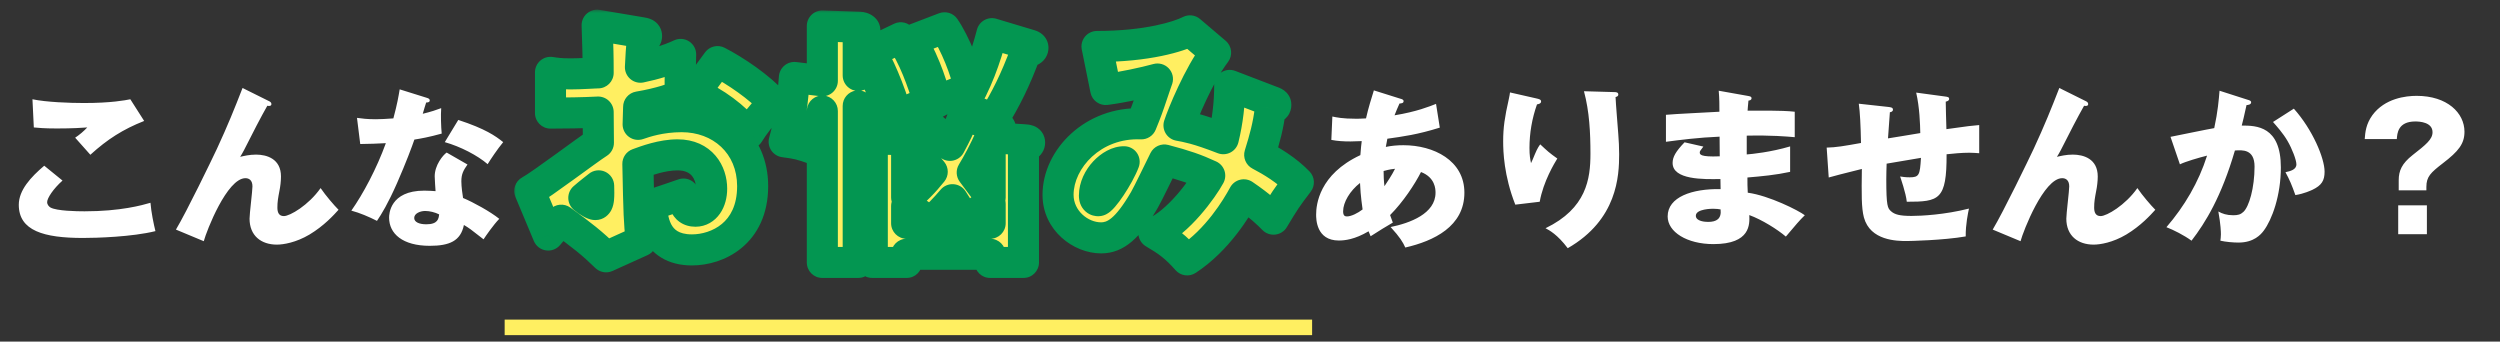
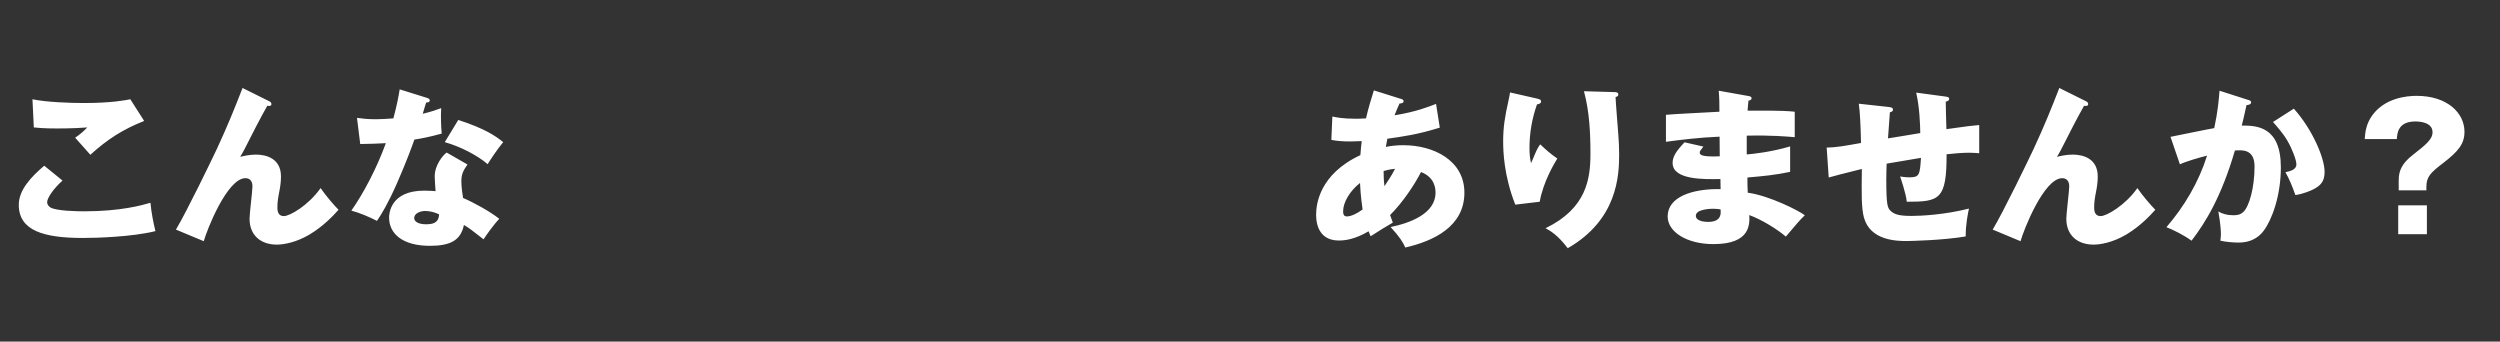
<svg xmlns="http://www.w3.org/2000/svg" width="322" height="44" viewBox="0 0 322 44" fill="none">
  <rect x="0" y="0" width="322" height="44" fill="#333333" stroke="none" />
  <path d="M16.786 12.785L18.568 15.579C15.84 16.657 13.838 17.933 11.638 19.935C11.594 19.891 11.396 19.671 9.68 17.735C10.274 17.339 10.758 16.921 11.242 16.415C10.692 16.459 9.328 16.547 7.326 16.547C5.588 16.547 4.884 16.459 4.356 16.415L4.18 12.785C5.962 13.159 8.932 13.269 10.824 13.269C14.3 13.269 16.148 12.916 16.786 12.785ZM5.698 21.343L8.052 23.257C6.864 24.313 6.072 25.523 6.072 26.029C6.072 26.403 6.358 26.645 6.512 26.733C7.326 27.173 9.856 27.217 10.89 27.217C15.532 27.217 18.326 26.425 19.382 26.117C19.47 27.305 19.8 28.889 20.02 29.769C17.006 30.517 12.408 30.649 10.692 30.649C5.654 30.649 2.42 29.725 2.42 26.381C2.42 24.489 3.96 22.817 5.698 21.343ZM31.24 11.332L34.606 13.005C34.804 13.093 34.958 13.203 34.958 13.401C34.958 13.687 34.628 13.665 34.43 13.621C33.616 15.05 32.582 17.053 31.416 19.363C31.196 19.781 31.108 19.913 30.932 20.199C31.416 20.089 32.12 19.913 32.978 19.913C34.342 19.913 36.19 20.441 36.19 22.729C36.19 23.323 36.102 24.049 35.992 24.577C35.816 25.501 35.728 26.007 35.728 26.733C35.728 27.305 35.882 27.833 36.564 27.833C37.334 27.833 39.732 26.447 41.294 24.225C41.954 25.193 43.032 26.447 43.604 27.019C42.988 27.701 41.734 29.087 39.864 30.209C38.126 31.243 36.498 31.507 35.662 31.507C33.616 31.507 32.142 30.341 32.142 28.163C32.142 27.503 32.516 24.599 32.516 24.005C32.516 23.213 32.076 22.949 31.614 22.949C29.238 22.949 26.598 29.747 26.246 31.067L22.66 29.571C24.068 27.217 27.258 20.617 27.94 19.165C29.326 16.172 30.206 13.995 31.24 11.332ZM57.53 19.649L60.214 21.189C59.686 21.937 59.422 22.421 59.422 23.345C59.422 24.071 59.576 25.105 59.642 25.501C60.962 26.051 63.162 27.261 64.306 28.185C63.558 28.955 62.568 30.385 62.282 30.825C60.61 29.505 60.412 29.373 59.752 28.977C59.334 31.045 57.882 31.661 55.352 31.661C51.854 31.661 50.116 30.099 50.116 28.031C50.116 27.613 50.204 24.555 54.648 24.555C55.264 24.555 55.704 24.599 56.1 24.621C56.078 24.467 55.99 22.883 55.99 22.707C55.99 21.277 57.046 19.979 57.53 19.649ZM56.562 27.613C56.034 27.349 55.352 27.173 54.758 27.173C54.142 27.173 53.35 27.481 53.35 28.075C53.35 28.603 53.988 28.889 54.912 28.889C56.408 28.889 56.496 28.163 56.562 27.613ZM46.398 18.549L45.98 15.182C46.64 15.271 47.256 15.358 48.422 15.358C49.06 15.358 49.72 15.315 50.666 15.249C51.172 13.357 51.326 12.432 51.48 11.508L54.934 12.587C55.242 12.675 55.352 12.763 55.352 12.938C55.352 13.203 55 13.203 54.89 13.203C54.824 13.357 54.538 14.368 54.45 14.655C55.528 14.391 56.188 14.171 56.826 13.929C56.76 14.831 56.804 16.327 56.892 17.206C55.33 17.647 54.098 17.867 53.372 17.977C53.064 18.879 52.316 20.903 51.128 23.609C49.962 26.249 49.148 27.569 48.554 28.449C47.52 27.921 46.332 27.415 45.254 27.129C46.772 24.973 48.51 21.717 49.698 18.439C49.192 18.483 47.08 18.549 46.398 18.549ZM57.288 18.307L59.026 15.447C62.524 16.59 63.822 17.515 64.812 18.307C64.064 19.209 63.184 20.529 62.81 21.145C61.512 20.023 59.312 18.879 57.288 18.307ZM171.476 18.02L171.608 15.007C172.136 15.117 172.906 15.293 174.644 15.293C174.776 15.293 175.326 15.293 175.942 15.249C176.25 13.863 176.646 12.652 176.954 11.64L180.386 12.719C180.562 12.763 180.782 12.829 180.782 13.027C180.782 13.291 180.518 13.313 180.254 13.335C179.99 13.929 179.836 14.28 179.616 14.852C182.454 14.391 184.126 13.709 184.962 13.379L185.446 16.437C182.564 17.339 180.716 17.581 178.692 17.867C178.67 18.043 178.516 18.769 178.494 18.922C179.22 18.769 179.968 18.703 180.76 18.703C184.654 18.703 188.614 20.661 188.614 24.819C188.614 29.175 184.654 31.045 181.002 31.881C180.694 31.199 180.32 30.561 179.11 29.241C181.596 28.735 184.896 27.525 184.896 24.819C184.896 24.357 184.852 22.861 183.026 22.157C182.234 23.719 180.716 26.029 179.044 27.701C179.198 28.141 179.264 28.339 179.396 28.669C179.088 28.867 178.978 28.933 178.032 29.483C177.944 29.527 176.778 30.275 176.536 30.429C176.382 30.077 176.36 30.011 176.272 29.791C174.49 30.847 173.192 30.979 172.444 30.979C169.518 30.979 169.518 28.185 169.518 27.635C169.518 26.381 169.892 22.465 175.216 19.979C175.282 18.967 175.348 18.571 175.392 18.175C174.688 18.197 174.27 18.218 173.94 18.218C173.038 18.218 172.29 18.175 171.476 18.02ZM178.208 22.025C178.208 22.531 178.23 23.323 178.318 23.983C178.692 23.411 179.242 22.619 179.682 21.739C179.44 21.761 179 21.805 178.208 22.025ZM175.502 26.975C175.48 26.777 175.238 25.281 175.172 23.565C173.874 24.577 172.994 26.051 172.994 27.217C172.994 27.745 173.192 27.877 173.478 27.877C174.05 27.877 174.908 27.437 175.502 26.975ZM194.488 11.905L197.876 12.675C198.272 12.763 198.492 12.829 198.492 13.071C198.492 13.357 198.118 13.422 197.964 13.444C197.326 15.249 196.996 17.141 196.996 19.055C196.996 20.023 197.084 20.463 197.194 21.013C197.37 20.661 197.436 20.485 197.7 19.847C198.03 19.055 198.25 18.769 198.382 18.593C199.35 19.495 199.504 19.649 200.582 20.419C200.23 20.991 198.778 23.367 198.316 25.985L195.17 26.359C193.696 22.619 193.608 19.495 193.608 18.197C193.608 16.437 193.806 15.095 194.334 12.763C194.444 12.279 194.444 12.169 194.488 11.905ZM204.014 11.751L207.93 11.861C208.15 11.861 208.436 11.883 208.436 12.169C208.436 12.411 208.238 12.454 208.084 12.499C208.106 13.269 208.392 16.613 208.436 17.294C208.502 18.087 208.546 19.011 208.546 19.869C208.546 22.641 208.326 28.295 201.924 31.969C200.582 30.187 199.548 29.659 199.064 29.395C204.344 26.843 204.85 23.037 204.85 19.803C204.85 17.096 204.718 14.368 204.014 11.751ZM221.372 11.685L225.2 12.367C225.398 12.411 225.596 12.432 225.596 12.652C225.596 12.895 225.354 12.938 225.2 12.96C225.112 13.819 225.112 14.017 225.09 14.258C226.102 14.258 229.512 14.193 231.162 14.391V17.669C230.106 17.581 228.192 17.404 224.98 17.471V19.891C225.596 19.847 228.06 19.605 230.568 18.857V22.135C228.764 22.531 226.916 22.707 225.068 22.861C225.068 23.807 225.068 23.895 225.112 24.819C227.862 25.193 231.646 27.107 232.46 27.723C231.756 28.405 231.36 28.889 230.018 30.473C228.94 29.549 226.938 28.295 225.31 27.701C225.354 28.845 225.508 31.441 220.69 31.441C217.28 31.441 214.794 29.879 214.794 27.877C214.794 25.369 217.94 24.291 221.614 24.357C221.614 23.851 221.614 23.851 221.592 23.059C219.414 23.103 215.432 23.169 215.432 20.991C215.432 20.221 215.828 19.517 216.972 18.328L219.392 18.879C218.996 19.407 218.93 19.473 218.93 19.627C218.93 19.869 218.93 20.243 221.504 20.133C221.504 19.736 221.482 17.955 221.482 17.602C218.776 17.712 216.4 18.02 214.574 18.263V14.787C215.652 14.677 220.47 14.457 221.46 14.391C221.46 13.555 221.46 12.697 221.372 11.685ZM221.614 26.975C221.394 26.931 221.086 26.887 220.646 26.887C220.536 26.887 218.424 26.887 218.424 27.789C218.424 28.515 219.634 28.581 220.008 28.581C221.086 28.581 221.746 28.185 221.614 26.975ZM246.804 11.927L250.544 12.432C250.852 12.477 251.05 12.499 251.05 12.741C251.05 12.983 250.786 13.049 250.61 13.093C250.61 13.203 250.676 16.327 250.698 16.635C253.426 16.239 254.152 16.172 254.922 16.107V19.736C254.57 19.715 254.196 19.671 253.646 19.671C252.612 19.671 251.6 19.781 250.72 19.869C250.742 25.765 249.752 25.985 245.594 25.985C245.484 24.863 244.78 22.883 244.736 22.729C245 22.773 245.418 22.839 245.968 22.839C247.2 22.839 247.288 22.531 247.42 20.331C246.716 20.441 243.636 20.969 242.998 21.079C242.976 21.761 242.954 22.421 242.954 23.081C242.954 26.579 243.13 26.799 243.548 27.195C244.032 27.635 244.692 27.811 246.21 27.811C247.464 27.811 250.478 27.657 253.602 26.865C253.492 27.393 253.162 28.911 253.184 30.451C250.302 30.957 245.902 31.045 245.594 31.045C244.318 31.045 240.886 31.001 240.072 28.009C239.742 26.755 239.764 25.017 239.808 21.761C237.168 22.421 236.398 22.619 235.54 22.861L235.276 19.011C236.464 18.989 237.498 18.813 239.698 18.416C239.654 16.172 239.566 14.413 239.412 13.357L243.218 13.774C243.548 13.819 243.812 13.841 243.812 14.127C243.812 14.368 243.57 14.435 243.416 14.457C243.372 15.007 243.218 17.339 243.174 17.823C243.834 17.712 245.946 17.383 247.332 17.141C247.31 15.996 247.244 13.841 246.804 11.927ZM265.24 11.332L268.606 13.005C268.804 13.093 268.958 13.203 268.958 13.401C268.958 13.687 268.628 13.665 268.43 13.621C267.616 15.05 266.582 17.053 265.416 19.363C265.196 19.781 265.108 19.913 264.932 20.199C265.416 20.089 266.12 19.913 266.978 19.913C268.342 19.913 270.19 20.441 270.19 22.729C270.19 23.323 270.102 24.049 269.992 24.577C269.816 25.501 269.728 26.007 269.728 26.733C269.728 27.305 269.882 27.833 270.564 27.833C271.334 27.833 273.732 26.447 275.294 24.225C275.954 25.193 277.032 26.447 277.604 27.019C276.988 27.701 275.734 29.087 273.864 30.209C272.126 31.243 270.498 31.507 269.662 31.507C267.616 31.507 266.142 30.341 266.142 28.163C266.142 27.503 266.516 24.599 266.516 24.005C266.516 23.213 266.076 22.949 265.614 22.949C263.238 22.949 260.598 29.747 260.246 31.067L256.66 29.571C258.068 27.217 261.258 20.617 261.94 19.165C263.326 16.172 264.206 13.995 265.24 11.332ZM285.876 11.685L289.506 12.851C289.748 12.916 289.946 12.983 289.946 13.181C289.946 13.489 289.484 13.533 289.352 13.533C289.022 15.029 288.89 15.601 288.736 16.172C290.628 16.172 293.774 16.239 293.774 21.563C293.774 25.193 292.63 28.295 291.574 29.703C291.2 30.209 290.298 31.243 288.318 31.243C287.636 31.243 286.646 31.155 285.986 31.001C286.008 30.759 286.052 30.561 286.052 30.187C286.052 29.857 286.03 28.933 285.722 27.239C286.228 27.525 286.8 27.723 287.636 27.723C288.23 27.723 288.582 27.635 288.934 27.305C289.682 26.645 290.386 24.181 290.386 21.453C290.386 19.187 288.802 19.319 287.856 19.385C286.118 25.347 284.05 28.691 282.268 31.001C281.344 30.319 279.914 29.593 279.034 29.263C281.366 26.557 283.192 23.455 284.27 20.045C283.214 20.309 281.476 20.815 280.772 21.167L279.562 17.625C280.464 17.449 284.38 16.635 285.194 16.503C285.656 14.391 285.788 12.785 285.876 11.685ZM292.762 15.711L295.446 13.995C297.866 16.701 299.406 20.375 299.406 22.113C299.406 23.257 299.032 23.873 297.844 24.445C297.646 24.533 296.766 24.951 295.644 25.127C295.182 23.829 294.918 23.191 294.368 22.179C294.962 22.047 295.776 21.871 295.776 21.167C295.776 20.617 295.226 19.165 294.632 18.153C294.06 17.163 293.224 16.239 292.762 15.711ZM308.888 30.165V26.447H312.584V30.165H308.888ZM312.518 24.511H308.954V23.213C308.954 21.981 309.372 21.057 310.736 19.979C312.452 18.637 313.31 17.955 313.31 17.031C313.31 15.733 311.638 15.645 311.088 15.645C308.844 15.645 308.756 17.206 308.712 17.91H304.576C304.642 17.031 304.73 15.996 305.566 14.831C307.172 12.652 309.878 12.345 311.264 12.345C315.202 12.345 317.424 14.544 317.424 16.965C317.424 18.505 316.676 19.473 314.63 21.035C313.068 22.245 312.518 22.751 312.518 24.071V24.511Z" fill="white" />
  <mask id="path-2-outside-1_4203_10079" maskUnits="userSpaceOnUse" x="66" y="1.165" width="104" height="35" fill="black">
-     <rect fill="white" x="66" y="1.165" width="104" height="35" />
    <path d="M76.91 3.247L82.586 4.204C83.015 4.27 83.279 4.336 83.279 4.633C83.279 4.996 82.916 5.095 82.718 5.161C82.619 6.151 82.553 7.306 82.487 8.659C84.368 8.263 86.018 7.768 87.668 7.009C87.635 8.23 87.602 9.748 87.602 10.507C87.602 11.398 87.602 11.629 87.668 12.289C86.876 12.618 85.16 13.278 82.256 13.774C82.256 14.136 82.19 15.72 82.19 16.018C83.048 15.72 85.061 15.028 87.8 15.028C92.783 15.028 96.941 18.493 96.941 23.971C96.941 30.109 92.387 32.188 89.12 32.188C84.137 32.188 83.972 27.766 83.939 26.38C84.632 26.149 87.602 25.159 88.031 24.994C88.031 25.654 88.031 27.205 89.582 27.205C90.836 27.205 91.661 25.951 91.661 24.301C91.661 22.255 90.407 19.945 87.272 19.945C85.259 19.945 83.246 20.704 82.157 21.1C82.289 27.7 82.322 28.459 82.586 31.033L78.065 33.079C76.316 31.363 74.93 30.274 72.29 28.36C71.465 29.251 71.069 29.713 70.607 30.274L68.231 24.598C69.749 23.773 75.755 19.219 77.075 18.393C77.075 17.239 77.075 16.975 77.042 14.434C75.095 14.533 72.785 14.566 70.904 14.566V9.319C71.564 9.418 72.092 9.517 73.511 9.517C74.798 9.517 76.646 9.385 77.042 9.385C77.042 6.91 77.009 6.547 76.91 3.247ZM77.108 23.938C76.712 24.268 76.019 24.763 75.194 25.489C75.821 26.017 76.448 26.347 76.679 26.347C77.174 26.347 77.141 25.192 77.108 23.938ZM89.417 12.024L92.42 7.933C94.73 9.121 97.832 11.232 99.614 13.213C97.865 15.06 97.139 16.05 96.413 17.206C94.532 14.995 92.156 13.213 89.417 12.024ZM124.1 14.929L128.324 16.15C128.72 16.249 128.885 16.413 128.885 16.645C128.885 17.041 128.621 17.074 127.796 17.14C127.73 17.337 127.631 17.569 127.532 17.734L131.822 17.998C132.35 18.03 132.614 18.064 132.614 18.361C132.614 18.691 132.251 18.855 131.822 19.054V33.805H127.532V32.749H116.774V33.805H112.352V17.899L116.774 17.998C117.269 17.998 117.5 18.196 117.368 18.558L119.942 16.381C120.536 16.875 121.13 17.404 122.351 18.724C123.176 17.172 123.506 16.546 124.1 14.929ZM116.774 26.545V28.756H127.532V26.248C126.938 26.578 125.387 27.502 124.496 28.657C123.77 27.403 123.407 26.842 122.681 25.72C121.79 26.776 120.668 27.964 119.711 28.69C119.117 28.129 118.127 27.337 116.774 26.545ZM127.532 25.456V17.767C126.806 19.45 125.882 21.133 125.222 22.221C126.608 24.037 127.169 24.829 127.532 25.456ZM116.774 18.889V25.423C117.962 24.532 118.952 23.509 120.074 22.123C118.622 20.341 117.599 19.45 116.972 18.889L117.038 18.79C116.939 18.823 116.873 18.855 116.774 18.889ZM110.537 9.715L112.352 9.055C113.672 11.595 114.101 12.718 114.86 15.127C113.111 15.523 112.253 16.018 111.461 16.512C110.966 14.863 110.735 14.236 110.537 13.642V33.805H105.917V14.302C105.719 15.688 105.224 17.668 104.729 19.153C103.211 18.625 102.782 18.493 101 18.262C101.891 14.961 102.089 13.015 102.32 9.979L105.917 10.408V3.346L110.735 3.511C111.197 3.511 111.395 3.775 111.395 3.94C111.395 4.27 111.032 4.402 110.537 4.567V9.715ZM112.154 6.712L116.015 4.864C117.665 7.207 118.853 10.54 119.645 13.213C119.084 13.377 117.269 14.005 115.52 14.961C114.695 11.694 112.913 7.834 112.154 6.712ZM127.763 4.336L132.713 5.821C132.911 5.887 133.043 5.986 133.043 6.151C133.043 6.514 132.713 6.58 132.086 6.778C130.799 10.276 129.545 12.784 127.928 15.391C126.641 14.632 124.364 14.005 123.869 13.873C125.816 10.705 126.938 7.471 127.763 4.336ZM117.434 5.194L121.658 3.577C122.978 5.491 124.463 9.154 124.859 11.398C124.166 11.629 122.351 12.223 120.602 13.213C120.206 11.562 119.348 8.527 117.434 5.194ZM158.387 11.002L163.898 13.114C164.261 13.245 164.327 13.345 164.327 13.509C164.327 13.939 163.865 13.939 163.634 13.939C163.337 16.315 162.908 17.799 162.248 19.945C163.766 20.737 165.746 21.925 167.231 23.476C165.647 25.555 165.482 25.819 164.03 28.228C163.205 27.403 162.38 26.578 160.202 25.093C159.311 26.743 156.836 30.901 152.909 33.475C151.457 31.825 150.434 31.066 148.619 30.01C151.754 28.69 154.922 24.268 155.813 22.618C154.031 21.793 152.612 21.297 149.972 20.605C149.576 21.397 147.827 25.027 147.398 25.753C145.22 29.482 143.636 30.637 141.821 30.637C139.214 30.637 136.277 28.426 136.277 25.093C136.277 20.473 140.798 15.688 147.002 15.951C147.233 15.391 147.629 14.434 148.058 13.18C148.817 10.87 148.949 10.605 149.081 10.177C147.398 10.639 144.659 11.232 142.415 11.53L141.293 5.986C147.827 5.986 151.853 4.699 153.272 3.973L156.572 6.778C154.394 9.649 152.282 14.797 151.853 16.15C152.909 16.348 154.163 16.546 157.562 17.866C158.123 15.556 158.387 13.312 158.387 11.002ZM144.791 20.836C143.174 20.803 140.963 22.915 140.963 25.192C140.963 25.786 141.293 25.852 141.458 25.852C141.986 25.852 144.098 22.684 144.791 20.836Z" />
  </mask>
-   <path d="M76.91 3.247L82.586 4.204C83.015 4.27 83.279 4.336 83.279 4.633C83.279 4.996 82.916 5.095 82.718 5.161C82.619 6.151 82.553 7.306 82.487 8.659C84.368 8.263 86.018 7.768 87.668 7.009C87.635 8.23 87.602 9.748 87.602 10.507C87.602 11.398 87.602 11.629 87.668 12.289C86.876 12.618 85.16 13.278 82.256 13.774C82.256 14.136 82.19 15.72 82.19 16.018C83.048 15.72 85.061 15.028 87.8 15.028C92.783 15.028 96.941 18.493 96.941 23.971C96.941 30.109 92.387 32.188 89.12 32.188C84.137 32.188 83.972 27.766 83.939 26.38C84.632 26.149 87.602 25.159 88.031 24.994C88.031 25.654 88.031 27.205 89.582 27.205C90.836 27.205 91.661 25.951 91.661 24.301C91.661 22.255 90.407 19.945 87.272 19.945C85.259 19.945 83.246 20.704 82.157 21.1C82.289 27.7 82.322 28.459 82.586 31.033L78.065 33.079C76.316 31.363 74.93 30.274 72.29 28.36C71.465 29.251 71.069 29.713 70.607 30.274L68.231 24.598C69.749 23.773 75.755 19.219 77.075 18.393C77.075 17.239 77.075 16.975 77.042 14.434C75.095 14.533 72.785 14.566 70.904 14.566V9.319C71.564 9.418 72.092 9.517 73.511 9.517C74.798 9.517 76.646 9.385 77.042 9.385C77.042 6.91 77.009 6.547 76.91 3.247ZM77.108 23.938C76.712 24.268 76.019 24.763 75.194 25.489C75.821 26.017 76.448 26.347 76.679 26.347C77.174 26.347 77.141 25.192 77.108 23.938ZM89.417 12.024L92.42 7.933C94.73 9.121 97.832 11.232 99.614 13.213C97.865 15.06 97.139 16.05 96.413 17.206C94.532 14.995 92.156 13.213 89.417 12.024ZM124.1 14.929L128.324 16.15C128.72 16.249 128.885 16.413 128.885 16.645C128.885 17.041 128.621 17.074 127.796 17.14C127.73 17.337 127.631 17.569 127.532 17.734L131.822 17.998C132.35 18.03 132.614 18.064 132.614 18.361C132.614 18.691 132.251 18.855 131.822 19.054V33.805H127.532V32.749H116.774V33.805H112.352V17.899L116.774 17.998C117.269 17.998 117.5 18.196 117.368 18.558L119.942 16.381C120.536 16.875 121.13 17.404 122.351 18.724C123.176 17.172 123.506 16.546 124.1 14.929ZM116.774 26.545V28.756H127.532V26.248C126.938 26.578 125.387 27.502 124.496 28.657C123.77 27.403 123.407 26.842 122.681 25.72C121.79 26.776 120.668 27.964 119.711 28.69C119.117 28.129 118.127 27.337 116.774 26.545ZM127.532 25.456V17.767C126.806 19.45 125.882 21.133 125.222 22.221C126.608 24.037 127.169 24.829 127.532 25.456ZM116.774 18.889V25.423C117.962 24.532 118.952 23.509 120.074 22.123C118.622 20.341 117.599 19.45 116.972 18.889L117.038 18.79C116.939 18.823 116.873 18.855 116.774 18.889ZM110.537 9.715L112.352 9.055C113.672 11.595 114.101 12.718 114.86 15.127C113.111 15.523 112.253 16.018 111.461 16.512C110.966 14.863 110.735 14.236 110.537 13.642V33.805H105.917V14.302C105.719 15.688 105.224 17.668 104.729 19.153C103.211 18.625 102.782 18.493 101 18.262C101.891 14.961 102.089 13.015 102.32 9.979L105.917 10.408V3.346L110.735 3.511C111.197 3.511 111.395 3.775 111.395 3.94C111.395 4.27 111.032 4.402 110.537 4.567V9.715ZM112.154 6.712L116.015 4.864C117.665 7.207 118.853 10.54 119.645 13.213C119.084 13.377 117.269 14.005 115.52 14.961C114.695 11.694 112.913 7.834 112.154 6.712ZM127.763 4.336L132.713 5.821C132.911 5.887 133.043 5.986 133.043 6.151C133.043 6.514 132.713 6.58 132.086 6.778C130.799 10.276 129.545 12.784 127.928 15.391C126.641 14.632 124.364 14.005 123.869 13.873C125.816 10.705 126.938 7.471 127.763 4.336ZM117.434 5.194L121.658 3.577C122.978 5.491 124.463 9.154 124.859 11.398C124.166 11.629 122.351 12.223 120.602 13.213C120.206 11.562 119.348 8.527 117.434 5.194ZM158.387 11.002L163.898 13.114C164.261 13.245 164.327 13.345 164.327 13.509C164.327 13.939 163.865 13.939 163.634 13.939C163.337 16.315 162.908 17.799 162.248 19.945C163.766 20.737 165.746 21.925 167.231 23.476C165.647 25.555 165.482 25.819 164.03 28.228C163.205 27.403 162.38 26.578 160.202 25.093C159.311 26.743 156.836 30.901 152.909 33.475C151.457 31.825 150.434 31.066 148.619 30.01C151.754 28.69 154.922 24.268 155.813 22.618C154.031 21.793 152.612 21.297 149.972 20.605C149.576 21.397 147.827 25.027 147.398 25.753C145.22 29.482 143.636 30.637 141.821 30.637C139.214 30.637 136.277 28.426 136.277 25.093C136.277 20.473 140.798 15.688 147.002 15.951C147.233 15.391 147.629 14.434 148.058 13.18C148.817 10.87 148.949 10.605 149.081 10.177C147.398 10.639 144.659 11.232 142.415 11.53L141.293 5.986C147.827 5.986 151.853 4.699 153.272 3.973L156.572 6.778C154.394 9.649 152.282 14.797 151.853 16.15C152.909 16.348 154.163 16.546 157.562 17.866C158.123 15.556 158.387 13.312 158.387 11.002ZM144.791 20.836C143.174 20.803 140.963 22.915 140.963 25.192C140.963 25.786 141.293 25.852 141.458 25.852C141.986 25.852 144.098 22.684 144.791 20.836Z" fill="#FFEF61" />
-   <path d="M76.91 3.247L77.243 1.274C76.652 1.175 76.047 1.345 75.596 1.739C75.144 2.132 74.893 2.708 74.911 3.307L76.91 3.247ZM82.586 4.204L82.254 6.176C82.263 6.177 82.272 6.179 82.282 6.18L82.586 4.204ZM82.718 5.161L82.086 3.263C81.338 3.512 80.806 4.177 80.728 4.962L82.718 5.161ZM82.487 8.659L80.489 8.561C80.459 9.18 80.718 9.778 81.189 10.18C81.661 10.583 82.293 10.743 82.899 10.616L82.487 8.659ZM87.668 7.009L89.667 7.063C89.686 6.372 89.347 5.72 88.77 5.339C88.193 4.959 87.46 4.903 86.832 5.192L87.668 7.009ZM87.668 12.289L88.437 14.135C89.25 13.796 89.746 12.966 89.658 12.089L87.668 12.289ZM82.256 13.774L81.92 11.802C80.959 11.966 80.256 12.799 80.256 13.774H82.256ZM82.19 16.018H80.19C80.19 16.665 80.503 17.271 81.03 17.647C81.557 18.022 82.233 18.119 82.844 17.907L82.19 16.018ZM83.939 26.38L83.306 24.482C82.473 24.76 81.919 25.549 81.94 26.427L83.939 26.38ZM88.031 24.994H90.031C90.031 24.335 89.706 23.718 89.163 23.345C88.62 22.972 87.928 22.89 87.313 23.127L88.031 24.994ZM82.157 21.1L81.474 19.22C80.669 19.512 80.14 20.284 80.157 21.14L82.157 21.1ZM82.586 31.033L83.411 32.855C84.194 32.5 84.663 31.684 84.576 30.828L82.586 31.033ZM78.065 33.079L76.664 34.506C77.254 35.084 78.138 35.241 78.89 34.901L78.065 33.079ZM72.29 28.36L73.464 26.74C72.644 26.146 71.51 26.258 70.823 27.001L72.29 28.36ZM70.607 30.274L68.762 31.046C69.033 31.692 69.622 32.15 70.316 32.252C71.009 32.354 71.705 32.086 72.151 31.545L70.607 30.274ZM68.231 24.598L67.276 22.84C66.374 23.33 65.99 24.423 66.386 25.37L68.231 24.598ZM77.075 18.394L78.135 20.09C78.72 19.724 79.075 19.083 79.075 18.394H77.075ZM77.042 14.434L79.042 14.408C79.035 13.864 78.807 13.347 78.41 12.975C78.014 12.603 77.483 12.409 76.94 12.436L77.042 14.434ZM70.904 14.566H68.904C68.904 15.67 69.799 16.566 70.904 16.566V14.566ZM70.904 9.319L71.201 7.341C70.625 7.254 70.04 7.423 69.599 7.803C69.158 8.183 68.904 8.736 68.904 9.319H70.904ZM77.042 9.385V11.385C78.147 11.385 79.042 10.489 79.042 9.385H77.042ZM77.108 23.938L79.107 23.885C79.087 23.119 78.631 22.431 77.932 22.115C77.234 21.799 76.416 21.91 75.828 22.401L77.108 23.938ZM75.194 25.489L73.873 23.987C73.436 24.372 73.188 24.928 73.194 25.51C73.201 26.093 73.46 26.643 73.906 27.018L75.194 25.489ZM89.417 12.024L87.805 10.841C87.445 11.332 87.328 11.96 87.486 12.547C87.645 13.134 88.063 13.617 88.621 13.859L89.417 12.024ZM92.42 7.933L93.335 6.154C92.46 5.704 91.389 5.957 90.808 6.749L92.42 7.933ZM99.614 13.213L101.067 14.587C101.783 13.83 101.798 12.649 101.101 11.875L99.614 13.213ZM96.413 17.206L94.89 18.502C95.302 18.987 95.921 19.246 96.557 19.2C97.192 19.155 97.767 18.809 98.106 18.27L96.413 17.206ZM76.578 5.219L82.254 6.176L82.918 2.231L77.243 1.274L76.578 5.219ZM82.282 6.18C82.327 6.187 82.36 6.193 82.384 6.197C82.409 6.201 82.418 6.204 82.415 6.203C82.413 6.203 82.39 6.197 82.353 6.185C82.317 6.172 82.253 6.149 82.174 6.108C82.014 6.025 81.755 5.852 81.548 5.53C81.335 5.199 81.279 4.866 81.279 4.633H85.279C85.279 4.251 85.19 3.798 84.914 3.369C84.644 2.949 84.292 2.7 84.012 2.555C83.552 2.317 83.042 2.25 82.89 2.227L82.282 6.18ZM81.279 4.633C81.279 4.37 81.35 4.084 81.508 3.824C81.656 3.579 81.835 3.431 81.95 3.353C82.061 3.278 82.146 3.244 82.16 3.239C82.161 3.238 82.184 3.23 82.086 3.263L83.35 7.058C83.351 7.058 83.493 7.013 83.619 6.964C83.756 6.91 83.969 6.816 84.196 6.663C84.71 6.314 85.279 5.639 85.279 4.633H81.279ZM80.728 4.962C80.623 6.007 80.555 7.208 80.489 8.561L84.485 8.756C84.551 7.403 84.615 6.294 84.708 5.36L80.728 4.962ZM82.899 10.616C84.884 10.198 86.684 9.663 88.504 8.826L86.832 5.192C85.352 5.872 83.852 6.327 82.075 6.701L82.899 10.616ZM85.669 6.955C85.636 8.173 85.602 9.717 85.602 10.507H89.602C89.602 9.778 89.634 8.286 89.667 7.063L85.669 6.955ZM85.602 10.507C85.602 11.411 85.602 11.724 85.678 12.488L89.658 12.089C89.602 11.533 89.602 11.384 89.602 10.507H85.602ZM86.899 10.442C86.219 10.726 84.649 11.337 81.92 11.802L82.592 15.745C85.671 15.22 87.533 14.511 88.437 14.135L86.899 10.442ZM80.256 13.774C80.256 13.91 80.242 14.348 80.224 14.851C80.209 15.299 80.19 15.824 80.19 16.018H84.19C84.19 15.914 84.204 15.499 84.222 14.989C84.237 14.536 84.256 14 84.256 13.774H80.256ZM82.844 17.907C83.641 17.632 85.4 17.027 87.8 17.027V13.027C84.722 13.027 82.455 13.809 81.536 14.128L82.844 17.907ZM87.8 17.027C91.811 17.027 94.941 19.726 94.941 23.971H98.941C98.941 17.26 93.755 13.027 87.8 13.027V17.027ZM94.941 23.971C94.941 26.488 94.035 27.962 92.977 28.843C91.851 29.779 90.375 30.188 89.12 30.188V34.188C91.132 34.188 93.566 33.556 95.535 31.918C97.57 30.225 98.941 27.591 98.941 23.971H94.941ZM89.12 30.188C88.178 30.188 87.606 29.982 87.253 29.767C86.899 29.551 86.642 29.253 86.446 28.877C86.014 28.051 85.955 27.025 85.938 26.332L81.94 26.427C81.956 27.12 81.996 28.998 82.901 30.73C83.373 31.633 84.093 32.526 85.173 33.183C86.253 33.841 87.571 34.188 89.12 34.188V30.188ZM84.572 28.277C85.221 28.061 88.264 27.047 88.749 26.86L87.313 23.127C86.94 23.27 84.043 24.237 83.306 24.482L84.572 28.277ZM86.031 24.994C86.031 25.269 86.008 26.217 86.376 27.109C86.577 27.598 86.926 28.153 87.523 28.58C88.132 29.015 88.846 29.204 89.582 29.204V25.204C89.555 25.204 89.578 25.201 89.635 25.218C89.695 25.236 89.77 25.269 89.847 25.324C90.008 25.439 90.066 25.566 90.074 25.584C90.077 25.591 90.058 25.544 90.045 25.415C90.032 25.29 90.031 25.162 90.031 24.994H86.031ZM89.582 29.204C90.961 29.204 92.054 28.486 92.731 27.517C93.381 26.587 93.661 25.434 93.661 24.301H89.661C89.661 24.817 89.529 25.117 89.452 25.226C89.419 25.274 89.412 25.264 89.452 25.242C89.498 25.215 89.55 25.204 89.582 25.204V29.204ZM93.661 24.301C93.661 22.9 93.236 21.324 92.169 20.063C91.054 18.747 89.382 17.945 87.272 17.945V21.945C88.297 21.945 88.819 22.297 89.116 22.648C89.459 23.053 89.661 23.655 89.661 24.301H93.661ZM87.272 17.945C84.847 17.945 82.502 18.846 81.474 19.22L82.841 22.979C83.99 22.561 85.671 21.945 87.272 21.945V17.945ZM80.157 21.14C80.289 27.736 80.323 28.571 80.596 31.237L84.576 30.828C84.321 28.346 84.289 27.663 84.157 21.06L80.157 21.14ZM81.761 29.21L77.24 31.256L78.89 34.901L83.411 32.855L81.761 29.21ZM79.466 31.651C77.613 29.833 76.135 28.677 73.464 26.74L71.116 29.979C73.725 31.87 75.019 32.892 76.664 34.506L79.466 31.651ZM70.823 27.001C69.973 27.918 69.551 28.41 69.063 29.002L72.151 31.545C72.587 31.016 72.957 30.583 73.757 29.718L70.823 27.001ZM72.452 29.501L70.076 23.825L66.386 25.37L68.762 31.046L72.452 29.501ZM69.186 26.355C70.091 25.863 72.111 24.411 73.901 23.115C75.817 21.727 77.552 20.454 78.135 20.09L76.015 16.698C75.278 17.158 73.35 18.575 71.554 19.876C69.631 21.269 67.889 22.507 67.276 22.84L69.186 26.355ZM79.075 18.394C79.075 17.227 79.075 16.953 79.042 14.408L75.042 14.46C75.075 16.996 75.075 17.25 75.075 18.394H79.075ZM76.94 12.436C75.041 12.533 72.769 12.566 70.904 12.566V16.566C72.801 16.566 75.149 16.532 77.144 16.431L76.94 12.436ZM72.904 14.566V9.319H68.904V14.566H72.904ZM70.607 11.296C71.305 11.401 71.946 11.517 73.511 11.517V7.517C72.238 7.517 71.823 7.434 71.201 7.341L70.607 11.296ZM73.511 11.517C74.208 11.517 75.035 11.481 75.709 11.448C76.032 11.432 76.379 11.414 76.603 11.403C76.726 11.397 76.828 11.392 76.909 11.389C76.949 11.387 76.981 11.386 77.005 11.385C77.032 11.385 77.042 11.385 77.042 11.385V7.385C76.779 7.385 76.116 7.423 75.513 7.453C74.841 7.486 74.101 7.517 73.511 7.517V11.517ZM79.042 9.385C79.042 6.871 79.008 6.469 78.909 3.187L74.911 3.307C75.01 6.624 75.042 6.948 75.042 9.385H79.042ZM75.828 22.401C75.645 22.553 74.661 23.294 73.873 23.987L76.515 26.99C77.377 26.231 77.779 25.982 78.388 25.474L75.828 22.401ZM73.906 27.018C74.307 27.357 74.723 27.644 75.105 27.859C75.294 27.965 75.501 28.069 75.715 28.151C75.875 28.214 76.24 28.346 76.679 28.346V24.346C76.781 24.346 76.863 24.355 76.92 24.364C76.978 24.372 77.025 24.382 77.057 24.39C77.118 24.406 77.155 24.42 77.161 24.422C77.172 24.426 77.14 24.414 77.066 24.372C76.919 24.29 76.708 24.149 76.482 23.959L73.906 27.018ZM76.679 28.346C77.799 28.346 78.459 27.603 78.737 27.064C78.975 26.603 79.047 26.123 79.079 25.833C79.147 25.219 79.122 24.456 79.107 23.885L75.109 23.99C75.117 24.311 75.124 24.59 75.124 24.843C75.124 25.101 75.116 25.277 75.104 25.391C75.086 25.547 75.076 25.434 75.182 25.229C75.245 25.108 75.385 24.882 75.658 24.682C75.959 24.461 76.321 24.346 76.679 24.346V28.346ZM91.029 13.208L94.032 9.116L90.808 6.749L87.805 10.841L91.029 13.208ZM91.505 9.711C93.689 10.834 96.563 12.813 98.127 14.55L101.101 11.875C99.101 9.652 95.771 7.407 93.335 6.154L91.505 9.711ZM98.161 11.838C96.337 13.765 95.526 14.858 94.72 16.141L98.106 18.27C98.752 17.243 99.393 16.356 101.067 14.587L98.161 11.838ZM97.936 15.91C95.86 13.469 93.236 11.501 90.213 10.19L88.621 13.859C91.076 14.924 93.204 16.52 94.89 18.502L97.936 15.91ZM124.1 14.929L124.655 13.007C123.647 12.716 122.585 13.254 122.223 14.239L124.1 14.929ZM128.324 16.15L127.769 18.071C127.792 18.078 127.815 18.084 127.839 18.09L128.324 16.15ZM127.796 17.14L127.637 15.146C126.837 15.21 126.152 15.746 125.899 16.507L127.796 17.14ZM127.532 17.734L125.817 16.705C125.458 17.304 125.437 18.047 125.762 18.665C126.088 19.283 126.712 19.687 127.409 19.73L127.532 17.734ZM131.822 17.998L131.947 16.001L131.945 16.001L131.822 17.998ZM131.822 19.054L130.984 17.238C130.276 17.564 129.822 18.273 129.822 19.054H131.822ZM131.822 33.805V35.805C132.927 35.805 133.822 34.909 133.822 33.805H131.822ZM127.532 33.805H125.532C125.532 34.909 126.427 35.805 127.532 35.805V33.805ZM127.532 32.749H129.532C129.532 31.644 128.637 30.749 127.532 30.749V32.749ZM116.774 32.749V30.749C115.669 30.749 114.774 31.644 114.774 32.749H116.774ZM116.774 33.805V35.805C117.879 35.805 118.774 34.909 118.774 33.805H116.774ZM112.352 33.805H110.352C110.352 34.909 111.247 35.805 112.352 35.805V33.805ZM112.352 17.899L112.397 15.899C111.859 15.887 111.339 16.092 110.954 16.469C110.569 16.845 110.352 17.36 110.352 17.899H112.352ZM116.774 17.998L116.729 19.997C116.744 19.997 116.759 19.998 116.774 19.998V17.998ZM117.368 18.558L115.488 17.875C115.179 18.727 115.481 19.681 116.224 20.199C116.968 20.718 117.968 20.671 118.66 20.085L117.368 18.558ZM119.942 16.381L121.222 14.844C120.476 14.222 119.391 14.226 118.65 14.854L119.942 16.381ZM122.351 18.724L120.883 20.082C121.323 20.557 121.966 20.79 122.608 20.707C123.25 20.624 123.813 20.235 124.117 19.663L122.351 18.724ZM116.774 26.544L117.784 24.819C117.166 24.456 116.401 24.453 115.779 24.809C115.157 25.166 114.774 25.828 114.774 26.544H116.774ZM116.774 28.756H114.774C114.774 29.86 115.669 30.756 116.774 30.756V28.756ZM127.532 28.756V30.756C128.637 30.756 129.532 29.86 129.532 28.756H127.532ZM127.532 26.248H129.532C129.532 25.539 129.157 24.883 128.546 24.524C127.936 24.164 127.18 24.155 126.561 24.499L127.532 26.248ZM124.496 28.657L122.765 29.659C123.099 30.235 123.699 30.608 124.364 30.652C125.029 30.696 125.672 30.406 126.08 29.878L124.496 28.657ZM122.681 25.72L124.36 24.633C124.016 24.101 123.44 23.764 122.807 23.724C122.175 23.683 121.561 23.945 121.152 24.43L122.681 25.72ZM119.711 28.69L118.338 30.144C119.049 30.815 120.141 30.874 120.92 30.283L119.711 28.69ZM127.532 25.456L125.801 26.458C126.254 27.241 127.177 27.622 128.051 27.387C128.925 27.152 129.532 26.36 129.532 25.456H127.532ZM127.532 17.767H129.532C129.532 16.818 128.866 16 127.936 15.808C127.007 15.616 126.071 16.103 125.696 16.974L127.532 17.767ZM125.222 22.221L123.512 21.185C123.085 21.889 123.133 22.782 123.632 23.435L125.222 22.221ZM116.774 18.889L116.142 16.991C115.325 17.263 114.774 18.028 114.774 18.889H116.774ZM116.774 25.423H114.774C114.774 26.18 115.202 26.873 115.88 27.211C116.557 27.55 117.368 27.477 117.974 27.023L116.774 25.423ZM120.074 22.123L121.628 23.381C122.224 22.645 122.222 21.593 121.624 20.859L120.074 22.123ZM116.972 18.889L115.308 17.779C114.756 18.607 114.897 19.715 115.638 20.379L116.972 18.889ZM117.038 18.79L118.702 19.899C119.176 19.188 119.146 18.255 118.627 17.576C118.109 16.897 117.216 16.622 116.406 16.892L117.038 18.79ZM110.537 9.715H108.537C108.537 10.367 108.855 10.978 109.39 11.353C109.924 11.727 110.607 11.817 111.22 11.594L110.537 9.715ZM112.352 9.055L114.127 8.133C113.664 7.242 112.612 6.832 111.669 7.175L112.352 9.055ZM114.86 15.127L115.302 17.077C115.847 16.954 116.316 16.608 116.594 16.123C116.873 15.638 116.936 15.059 116.768 14.525L114.86 15.127ZM111.461 16.512L109.545 17.087C109.725 17.685 110.172 18.164 110.756 18.384C111.339 18.604 111.992 18.539 112.521 18.209L111.461 16.512ZM110.537 13.642L112.434 13.009C112.124 12.079 111.185 11.51 110.217 11.667C109.248 11.825 108.537 12.661 108.537 13.642H110.537ZM110.537 33.805V35.805C111.642 35.805 112.537 34.909 112.537 33.805H110.537ZM105.917 33.805H103.917C103.917 34.909 104.812 35.805 105.917 35.805V33.805ZM105.917 14.302H107.917C107.917 13.252 107.106 12.381 106.059 12.307C105.012 12.232 104.086 12.98 103.937 14.019L105.917 14.302ZM104.729 19.152L104.072 21.041C104.577 21.217 105.132 21.183 105.612 20.947C106.092 20.711 106.457 20.293 106.626 19.785L104.729 19.152ZM101 18.262L99.069 17.74C98.919 18.298 99.016 18.893 99.337 19.373C99.658 19.853 100.17 20.171 100.743 20.245L101 18.262ZM102.32 9.979L102.557 7.993C102.015 7.928 101.471 8.087 101.05 8.434C100.629 8.78 100.367 9.283 100.326 9.827L102.32 9.979ZM105.917 10.408L105.68 12.393C106.248 12.461 106.817 12.283 107.245 11.903C107.672 11.524 107.917 10.979 107.917 10.408H105.917ZM105.917 3.346L105.985 1.347C105.443 1.328 104.917 1.53 104.527 1.907C104.137 2.284 103.917 2.803 103.917 3.346H105.917ZM110.735 3.511L110.667 5.509C110.689 5.51 110.712 5.511 110.735 5.511V3.511ZM110.537 4.567L109.905 2.669C109.088 2.941 108.537 3.706 108.537 4.567H110.537ZM112.154 6.712L111.291 4.908C110.766 5.159 110.376 5.626 110.224 6.188C110.071 6.75 110.171 7.35 110.497 7.832L112.154 6.712ZM116.015 4.864L117.65 3.712C117.088 2.914 116.032 2.638 115.152 3.06L116.015 4.864ZM119.645 13.213L120.209 15.131C120.719 14.981 121.148 14.635 121.402 14.168C121.656 13.702 121.713 13.154 121.563 12.644L119.645 13.213ZM115.52 14.961L113.581 15.451C113.732 16.051 114.153 16.547 114.72 16.795C115.287 17.042 115.937 17.013 116.48 16.716L115.52 14.961ZM127.763 4.336L128.338 2.42C127.818 2.264 127.258 2.326 126.785 2.591C126.312 2.856 125.967 3.302 125.829 3.827L127.763 4.336ZM132.713 5.821L133.345 3.923C133.326 3.917 133.307 3.911 133.288 3.905L132.713 5.821ZM132.086 6.778L131.484 4.87C130.893 5.057 130.423 5.506 130.209 6.087L132.086 6.778ZM127.928 15.391L126.912 17.113C127.848 17.666 129.055 17.369 129.628 16.445L127.928 15.391ZM123.869 13.873L122.165 12.825C121.834 13.364 121.777 14.027 122.011 14.614C122.245 15.2 122.743 15.642 123.354 15.805L123.869 13.873ZM117.434 5.194L116.719 3.326C116.173 3.535 115.746 3.972 115.55 4.523C115.354 5.074 115.409 5.683 115.7 6.19L117.434 5.194ZM121.658 3.577L123.304 2.441C122.781 1.681 121.805 1.379 120.943 1.709L121.658 3.577ZM124.859 11.398L125.491 13.295C126.432 12.981 127.001 12.026 126.829 11.05L124.859 11.398ZM120.602 13.213L118.657 13.679C118.804 14.29 119.229 14.796 119.805 15.047C120.381 15.297 121.041 15.262 121.587 14.953L120.602 13.213ZM123.545 16.85L127.769 18.071L128.879 14.228L124.655 13.007L123.545 16.85ZM127.839 18.09C127.886 18.102 127.664 18.061 127.408 17.827C127.265 17.698 127.122 17.518 127.021 17.285C126.919 17.054 126.885 16.83 126.885 16.645H130.885C130.885 15.977 130.615 15.337 130.098 14.868C129.66 14.469 129.158 14.296 128.809 14.209L127.839 18.09ZM126.885 16.645C126.885 16.543 126.898 16.196 127.138 15.814C127.395 15.406 127.743 15.223 127.923 15.153C128.067 15.096 128.15 15.094 128.053 15.107C127.972 15.118 127.852 15.129 127.637 15.146L127.955 19.133C128.153 19.117 128.375 19.099 128.576 19.073C128.76 19.049 129.063 19.001 129.377 18.879C129.726 18.743 130.191 18.473 130.524 17.945C130.839 17.444 130.885 16.944 130.885 16.645H126.885ZM125.899 16.507C125.886 16.547 125.867 16.596 125.846 16.643C125.836 16.666 125.827 16.684 125.821 16.697C125.814 16.71 125.812 16.712 125.817 16.705L129.247 18.762C129.442 18.437 129.596 18.063 129.693 17.772L125.899 16.507ZM127.409 19.73L131.699 19.994L131.945 16.001L127.655 15.737L127.409 19.73ZM131.697 19.994C131.831 20.002 131.89 20.007 131.92 20.011C131.962 20.016 131.864 20.009 131.714 19.953C131.548 19.891 131.217 19.73 130.947 19.36C130.668 18.977 130.614 18.588 130.614 18.36H134.614C134.614 17.985 134.527 17.481 134.182 17.007C133.846 16.545 133.416 16.319 133.118 16.207C132.646 16.03 132.11 16.012 131.947 16.001L131.697 19.994ZM130.614 18.36C130.614 18.048 130.707 17.755 130.856 17.518C130.989 17.305 131.134 17.19 131.186 17.151C131.239 17.112 131.262 17.104 131.213 17.129C131.164 17.154 131.102 17.183 130.984 17.238L132.66 20.869C132.807 20.802 133.224 20.62 133.572 20.362C133.978 20.06 134.614 19.413 134.614 18.36H130.614ZM129.822 19.054V33.805H133.822V19.054H129.822ZM131.822 31.805H127.532V35.805H131.822V31.805ZM129.532 33.805V32.749H125.532V33.805H129.532ZM127.532 30.749H116.774V34.749H127.532V30.749ZM114.774 32.749V33.805H118.774V32.749H114.774ZM116.774 31.805H112.352V35.805H116.774V31.805ZM114.352 33.805V17.899H110.352V33.805H114.352ZM112.307 19.898L116.729 19.997L116.819 15.998L112.397 15.899L112.307 19.898ZM116.774 19.998C116.774 19.998 116.696 19.999 116.57 19.964C116.447 19.931 116.201 19.843 115.952 19.614C115.677 19.361 115.484 19.012 115.424 18.625C115.369 18.272 115.442 18.004 115.488 17.875L119.248 19.242C119.491 18.573 119.545 17.484 118.66 16.67C117.994 16.058 117.177 15.998 116.774 15.998V19.998ZM118.66 20.085L121.234 17.907L118.65 14.854L116.076 17.032L118.66 20.085ZM118.662 17.917C119.182 18.351 119.714 18.818 120.883 20.082L123.819 17.366C122.546 15.989 121.89 15.4 121.222 14.844L118.662 17.917ZM124.117 19.663C124.957 18.082 125.337 17.362 125.977 15.618L122.223 14.239C121.675 15.729 121.395 16.263 120.585 17.784L124.117 19.663ZM114.774 26.544V28.756H118.774V26.544H114.774ZM116.774 30.756H127.532V26.756H116.774V30.756ZM129.532 28.756V26.248H125.532V28.756H129.532ZM126.561 24.499C125.963 24.831 124.079 25.923 122.912 27.435L126.08 29.878C126.36 29.515 126.799 29.125 127.301 28.761C127.787 28.408 128.248 28.137 128.503 27.996L126.561 24.499ZM126.227 27.654C125.476 26.358 125.092 25.764 124.36 24.633L121.002 26.806C121.722 27.919 122.064 28.448 122.765 29.659L126.227 27.654ZM121.152 24.43C120.289 25.453 119.28 26.506 118.502 27.096L120.92 30.283C122.056 29.421 123.291 28.098 124.21 27.009L121.152 24.43ZM121.084 27.235C120.378 26.569 119.266 25.686 117.784 24.819L115.764 28.271C116.988 28.987 117.856 29.689 118.338 30.144L121.084 27.235ZM129.532 25.456V17.767H125.532V25.456H129.532ZM125.696 16.974C125.015 18.553 124.137 20.153 123.512 21.185L126.932 23.258C127.627 22.112 128.597 20.346 129.368 18.559L125.696 16.974ZM123.632 23.435C125.029 25.265 125.512 25.958 125.801 26.458L129.263 24.453C128.826 23.699 128.187 22.808 126.812 21.008L123.632 23.435ZM114.774 18.889V25.423H118.774V18.889H114.774ZM117.974 27.023C119.337 26 120.444 24.844 121.628 23.381L118.52 20.864C117.46 22.173 116.587 23.063 115.574 23.823L117.974 27.023ZM121.624 20.859C120.073 18.955 118.958 17.982 118.306 17.398L115.638 20.379C116.24 20.917 117.171 21.726 118.524 23.386L121.624 20.859ZM118.636 19.998L118.702 19.899L115.374 17.68L115.308 17.779L118.636 19.998ZM116.406 16.892C116.293 16.93 116.202 16.967 116.163 16.982C116.12 17 116.128 16.995 116.142 16.991L117.406 20.786C117.519 20.749 117.61 20.712 117.649 20.696C117.692 20.678 117.684 20.683 117.67 20.687L116.406 16.892ZM111.22 11.594L113.035 10.934L111.669 7.175L109.854 7.835L111.22 11.594ZM110.577 9.977C111.838 12.404 112.225 13.417 112.952 15.728L116.768 14.525C115.977 12.018 115.506 10.787 114.127 8.133L110.577 9.977ZM114.418 13.176C112.388 13.636 111.321 14.242 110.401 14.817L112.521 18.209C113.185 17.793 113.834 17.41 115.302 17.077L114.418 13.176ZM113.377 15.938C112.87 14.25 112.624 13.578 112.434 13.009L108.64 14.274C108.846 14.893 109.062 15.475 109.545 17.087L113.377 15.938ZM108.537 13.642V33.805H112.537V13.642H108.537ZM110.537 31.805H105.917V35.805H110.537V31.805ZM107.917 33.805V14.302H103.917V33.805H107.917ZM103.937 14.019C103.76 15.261 103.297 17.123 102.832 18.52L106.626 19.785C107.151 18.212 107.678 16.114 107.897 14.584L103.937 14.019ZM105.386 17.264C103.763 16.699 103.199 16.53 101.257 16.278L100.743 20.245C102.365 20.455 102.659 20.55 104.072 21.041L105.386 17.264ZM102.931 18.783C103.868 15.311 104.079 13.224 104.314 10.13L100.326 9.827C100.099 12.805 99.914 14.612 99.069 17.74L102.931 18.783ZM102.083 11.964L105.68 12.393L106.154 8.422L102.557 7.993L102.083 11.964ZM107.917 10.408V3.346H103.917V10.408H107.917ZM105.849 5.344L110.667 5.509L110.803 1.512L105.985 1.347L105.849 5.344ZM110.735 5.511C110.513 5.511 109.395 5.257 109.395 3.94H113.395C113.395 2.292 111.881 1.511 110.735 1.511V5.511ZM109.395 3.94C109.395 3.624 109.491 3.301 109.677 3.028C109.843 2.785 110.026 2.66 110.096 2.616C110.166 2.573 110.2 2.564 110.148 2.584C110.1 2.603 110.031 2.627 109.905 2.669L111.169 6.464C111.356 6.402 111.815 6.257 112.207 6.013C112.695 5.711 113.395 5.049 113.395 3.94H109.395ZM108.537 4.567V9.715H112.537V4.567H108.537ZM113.017 8.516L116.878 6.668L115.152 3.06L111.291 4.908L113.017 8.516ZM114.38 6.015C115.829 8.073 116.943 11.134 117.727 13.781L121.563 12.644C120.763 9.945 119.501 6.341 117.65 3.712L114.38 6.015ZM119.081 11.294C118.417 11.489 116.463 12.166 114.56 13.207L116.48 16.716C118.075 15.843 119.751 15.266 120.209 15.131L119.081 11.294ZM117.459 14.472C117.013 12.707 116.321 10.823 115.653 9.25C114.999 7.712 114.303 6.319 113.811 5.591L110.497 7.832C110.764 8.226 111.338 9.324 111.972 10.815C112.59 12.27 113.202 13.95 113.581 15.451L117.459 14.472ZM127.188 6.251L132.138 7.736L133.288 3.905L128.338 2.42L127.188 6.251ZM132.081 7.718C132.057 7.71 131.833 7.638 131.591 7.414C131.288 7.132 131.043 6.684 131.043 6.151H135.043C135.043 5.452 134.732 4.872 134.313 4.483C133.956 4.151 133.567 3.997 133.345 3.923L132.081 7.718ZM131.043 6.151C131.043 5.919 131.102 5.583 131.324 5.255C131.527 4.954 131.766 4.811 131.851 4.765C131.928 4.724 131.962 4.718 131.868 4.75C131.765 4.784 131.686 4.806 131.484 4.87L132.688 8.685C132.799 8.65 132.996 8.59 133.133 8.544C133.276 8.496 133.51 8.415 133.748 8.287C133.994 8.154 134.354 7.915 134.639 7.493C134.942 7.044 135.043 6.564 135.043 6.151H131.043ZM130.209 6.087C128.968 9.46 127.773 11.846 126.228 14.336L129.628 16.445C131.317 13.721 132.63 11.091 133.963 7.468L130.209 6.087ZM128.944 13.668C127.379 12.745 124.825 12.058 124.384 11.94L123.354 15.805C123.903 15.951 125.903 16.518 126.912 17.113L128.944 13.668ZM125.573 14.92C127.661 11.523 128.845 8.083 129.697 4.845L125.829 3.827C125.031 6.858 123.971 9.886 122.165 12.825L125.573 14.92ZM118.149 7.061L122.373 5.444L120.943 1.709L116.719 3.326L118.149 7.061ZM120.012 4.712C120.558 5.505 121.196 6.754 121.753 8.119C122.31 9.484 122.725 10.815 122.889 11.745L126.829 11.05C126.597 9.736 126.071 8.114 125.457 6.608C124.842 5.102 124.078 3.562 123.304 2.441L120.012 4.712ZM124.227 9.5C123.536 9.73 121.553 10.376 119.617 11.472L121.587 14.953C123.149 14.069 124.796 13.527 125.491 13.295L124.227 9.5ZM122.547 12.746C122.126 10.994 121.213 7.757 119.168 4.198L115.7 6.19C117.483 9.296 118.286 12.131 118.657 13.679L122.547 12.746ZM158.387 11.002L159.103 9.134C158.488 8.898 157.796 8.98 157.254 9.354C156.711 9.727 156.387 10.343 156.387 11.002H158.387ZM163.898 13.114L163.182 14.981C163.193 14.985 163.204 14.989 163.215 14.993L163.898 13.114ZM163.634 13.938V11.938C162.625 11.938 161.775 12.69 161.649 13.691L163.634 13.938ZM162.248 19.945L160.336 19.356C160.053 20.278 160.468 21.271 161.323 21.718L162.248 19.945ZM167.231 23.476L168.822 24.688C169.419 23.904 169.357 22.804 168.676 22.092L167.231 23.476ZM164.03 28.228L162.616 29.642C163.051 30.077 163.662 30.287 164.272 30.213C164.883 30.138 165.425 29.787 165.743 29.26L164.03 28.228ZM160.202 25.093L161.329 23.44C160.861 23.121 160.28 23.015 159.729 23.149C159.179 23.283 158.711 23.644 158.442 24.142L160.202 25.093ZM152.909 33.475L151.408 34.796C152.065 35.543 153.173 35.693 154.005 35.147L152.909 33.475ZM148.619 30.01L147.843 28.166C147.144 28.46 146.672 29.125 146.623 29.881C146.574 30.638 146.958 31.357 147.613 31.738L148.619 30.01ZM155.813 22.617L157.573 23.568C157.835 23.082 157.885 22.51 157.711 21.986C157.537 21.463 157.154 21.034 156.653 20.803L155.813 22.617ZM149.972 20.605L150.48 18.67C149.565 18.43 148.606 18.864 148.183 19.71L149.972 20.605ZM147.398 25.753L145.676 24.735L145.671 24.744L147.398 25.753ZM147.002 15.951L146.917 17.95C147.758 17.985 148.531 17.491 148.851 16.713L147.002 15.951ZM148.058 13.18L149.95 13.827C149.953 13.819 149.956 13.812 149.958 13.804L148.058 13.18ZM149.081 10.177L150.993 10.765C151.207 10.067 151.025 9.308 150.517 8.784C150.009 8.26 149.255 8.055 148.552 8.248L149.081 10.177ZM142.415 11.53L140.455 11.926C140.663 12.957 141.635 13.65 142.677 13.512L142.415 11.53ZM141.293 5.986V3.986C140.693 3.986 140.125 4.255 139.745 4.719C139.365 5.184 139.214 5.794 139.333 6.382L141.293 5.986ZM153.272 3.973L154.567 2.449C153.951 1.925 153.081 1.824 152.361 2.192L153.272 3.973ZM156.572 6.778L158.165 7.986C158.807 7.141 158.676 5.941 157.867 5.254L156.572 6.778ZM151.853 16.15L149.947 15.545C149.773 16.091 149.843 16.685 150.137 17.177C150.431 17.668 150.922 18.01 151.484 18.115L151.853 16.15ZM157.562 17.866L156.838 19.73C157.375 19.939 157.976 19.905 158.487 19.639C158.998 19.372 159.369 18.898 159.506 18.337L157.562 17.866ZM144.791 20.836L146.664 21.538C146.891 20.93 146.81 20.25 146.446 19.713C146.082 19.176 145.48 18.849 144.832 18.836L144.791 20.836ZM157.671 12.869L163.182 14.981L164.614 11.246L159.103 9.134L157.671 12.869ZM163.215 14.993C163.256 15.008 163.234 15.003 163.179 14.974C163.127 14.946 162.988 14.867 162.834 14.713C162.663 14.542 162.512 14.316 162.419 14.046C162.334 13.797 162.327 13.594 162.327 13.51H166.327C166.327 13.089 166.217 12.439 165.663 11.885C165.27 11.492 164.801 11.314 164.581 11.234L163.215 14.993ZM162.327 13.51C162.327 13.236 162.409 12.868 162.673 12.53C162.918 12.214 163.207 12.071 163.371 12.01C163.529 11.951 163.644 11.941 163.664 11.94C163.687 11.938 163.698 11.938 163.634 11.938V15.938C163.684 15.938 164.226 15.96 164.764 15.76C165.072 15.645 165.491 15.421 165.83 14.985C166.187 14.527 166.327 13.998 166.327 13.51H162.327ZM161.649 13.691C161.374 15.892 160.986 17.245 160.336 19.356L164.16 20.533C164.83 18.354 165.3 16.737 165.619 14.187L161.649 13.691ZM161.323 21.718C162.781 22.478 164.529 23.546 165.786 24.859L168.676 22.092C166.963 20.303 164.751 18.995 163.173 18.171L161.323 21.718ZM165.64 22.264C164.003 24.412 163.798 24.738 162.317 27.195L165.743 29.26C167.166 26.899 167.291 26.698 168.822 24.688L165.64 22.264ZM165.444 26.813C164.558 25.927 163.637 25.014 161.329 23.44L159.075 26.745C161.123 28.141 161.852 28.878 162.616 29.642L165.444 26.813ZM158.442 24.142C157.586 25.728 155.305 29.512 151.813 31.802L154.005 35.147C158.367 32.289 161.036 27.758 161.962 26.043L158.442 24.142ZM154.41 32.153C152.789 30.31 151.586 29.422 149.625 28.281L147.613 31.738C149.282 32.709 150.125 33.339 151.408 34.796L154.41 32.153ZM149.395 31.853C151.391 31.013 153.211 29.296 154.561 27.756C155.942 26.182 157.047 24.542 157.573 23.568L154.053 21.667C153.688 22.343 152.764 23.739 151.554 25.119C150.314 26.532 148.982 27.686 147.843 28.166L149.395 31.853ZM156.653 20.803C154.736 19.915 153.199 19.384 150.48 18.67L149.464 22.539C152.025 23.211 153.326 23.67 154.973 24.433L156.653 20.803ZM148.183 19.71C147.73 20.616 146.058 24.088 145.676 24.735L149.12 26.77C149.596 25.965 151.422 22.177 151.761 21.499L148.183 19.71ZM145.671 24.744C143.531 28.407 142.462 28.637 141.821 28.637V32.637C144.81 32.637 146.909 30.556 149.125 26.761L145.671 24.744ZM141.821 28.637C140.146 28.637 138.277 27.156 138.277 25.093H134.277C134.277 29.695 138.282 32.637 141.821 32.637V28.637ZM138.277 25.093C138.277 21.702 141.757 17.73 146.917 17.95L147.087 13.953C139.839 13.645 134.277 19.243 134.277 25.093H138.277ZM148.851 16.713C149.084 16.147 149.5 15.143 149.95 13.827L146.166 12.532C145.758 13.725 145.382 14.634 145.153 15.19L148.851 16.713ZM149.958 13.804C150.334 12.661 150.552 12.032 150.69 11.639C150.817 11.281 150.91 11.032 150.993 10.765L147.169 9.588C147.12 9.75 147.081 9.847 146.919 10.306C146.769 10.73 146.541 11.388 146.158 12.555L149.958 13.804ZM148.552 8.248C146.945 8.689 144.295 9.263 142.153 9.547L142.677 13.512C145.023 13.202 147.851 12.588 149.61 12.105L148.552 8.248ZM144.375 11.133L143.253 5.589L139.333 6.382L140.455 11.926L144.375 11.133ZM141.293 7.986C148.047 7.986 152.407 6.662 154.183 5.753L152.361 2.192C151.299 2.735 147.607 3.986 141.293 3.986V7.986ZM151.977 5.496L155.277 8.301L157.867 5.254L154.567 2.449L151.977 5.496ZM154.979 5.569C153.762 7.173 152.619 9.328 151.747 11.181C150.872 13.041 150.198 14.754 149.947 15.545L153.759 16.754C153.937 16.193 154.533 14.655 155.366 12.884C156.202 11.107 157.204 9.253 158.165 7.986L154.979 5.569ZM151.484 18.115C152.446 18.296 153.577 18.463 156.838 19.73L158.286 16.001C154.749 14.628 153.372 14.4 152.222 14.184L151.484 18.115ZM159.506 18.337C160.104 15.873 160.387 13.47 160.387 11.002H156.387C156.387 13.153 156.142 15.238 155.618 17.394L159.506 18.337ZM144.832 18.836C143.23 18.803 141.766 19.757 140.809 20.782C139.805 21.858 138.963 23.421 138.963 25.192H142.963C142.963 24.686 143.227 24.054 143.732 23.512C143.974 23.254 144.227 23.066 144.443 22.952C144.67 22.832 144.776 22.836 144.75 22.835L144.832 18.836ZM138.963 25.192C138.963 25.853 139.156 26.655 139.827 27.246C140.453 27.796 141.15 27.852 141.458 27.852V23.852C141.601 23.852 142.051 23.874 142.47 24.243C142.935 24.652 142.963 25.125 142.963 25.192H138.963ZM141.458 27.852C141.956 27.852 142.333 27.677 142.511 27.583C142.715 27.475 142.88 27.351 142.995 27.256C143.227 27.065 143.439 26.841 143.614 26.639C143.974 26.225 144.362 25.695 144.728 25.144C145.449 24.06 146.242 22.663 146.664 21.538L142.918 20.133C142.647 20.856 142.037 21.967 141.397 22.929C141.083 23.401 140.801 23.779 140.594 24.016C140.486 24.14 140.441 24.178 140.453 24.168C140.459 24.163 140.524 24.109 140.638 24.048C140.727 24.001 141.026 23.852 141.458 23.852V27.852Z" fill="#039651" mask="url(#path-2-outside-1_4203_10079)" />
-   <rect x="65" y="41.165" width="104" height="2" fill="#FFEF61" />
</svg>